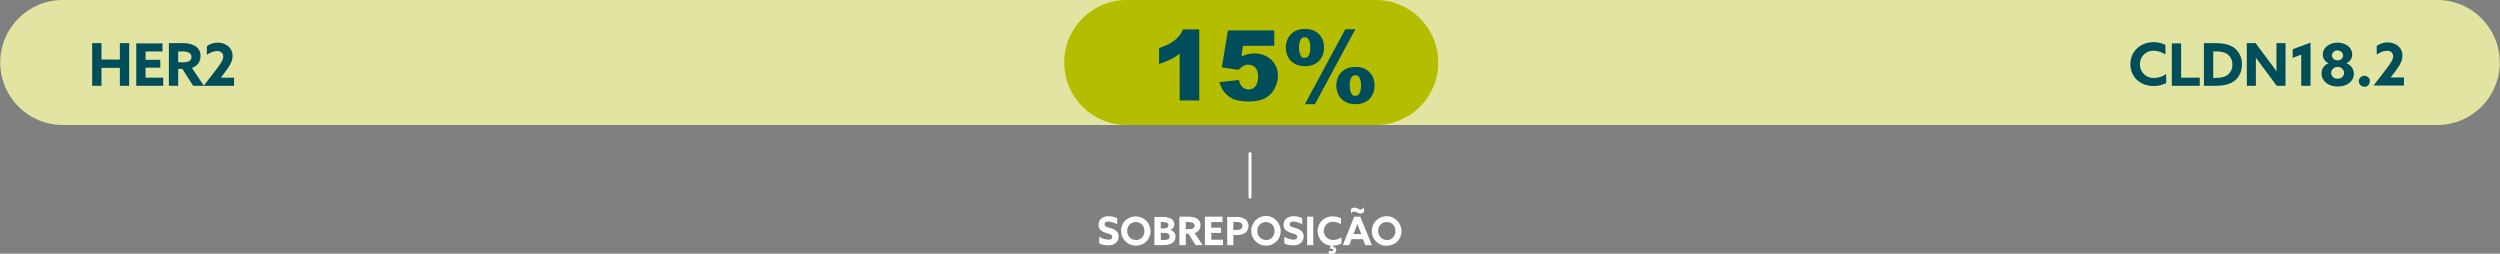
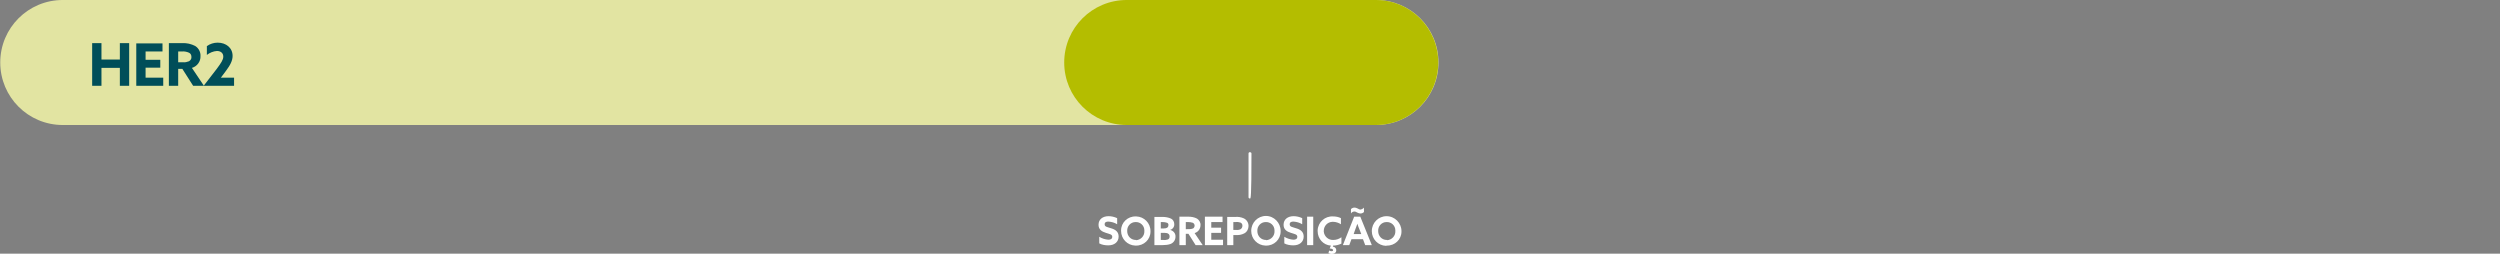
<svg xmlns="http://www.w3.org/2000/svg" version="1.1" id="Layer_1" x="0px" y="0px" viewBox="0 0 1020 103.5" style="enable-background:new 0 0 1020 103.5;" xml:space="preserve">
  <rect x="0" y="0" width="1020" height="103.5" fill="#808080" stroke="none" />
  <style type="text/css">
	.st0{fill:#E2E4A2;}
	.st1{fill:#B4BD00;}
	.st2{enable-background:new    ;}
	.st3{fill:#004E59;}
	.st4{fill:#FFFFFF;}
</style>
  <g id="Group_1" transform="translate(-450 -277.999)">
    <g id="outside_bar" transform="translate(450 277.999)">
-       <path id="Fill_1" class="st0" d="M459.6,51h534.8c14.1,0,25.5-11.4,25.5-25.5S1008.5,0,994.4,0H459.6c-14.1,0-25.5,11.4-25.5,25.5    S445.5,51,459.6,51z" />
      <path id="Fill_1_Copy" class="st0" d="M25.6,51h535.8c14.1,0,25.5-11.4,25.5-25.5S575.5,0,561.4,0H25.6C11.5,0,0.1,11.4,0.1,25.5    S11.5,51,25.6,51z" />
    </g>
    <g id="inside_bar" transform="translate(884 277.999)">
      <path id="Fill_4" class="st1" d="M25.7,51h101.6c14.1,0,25.5-11.4,25.5-25.5S141.4,0,127.3,0H25.7C11.6,0,0.2,11.4,0.2,25.5    S11.6,51,25.7,51z" />
      <g class="st2">
-         <path class="st3" d="M55.3,11.9V41h-8V21.9c-1.3,1-2.6,1.8-3.8,2.4c-1.2,0.6-2.7,1.2-4.6,1.8v-6.5c2.7-0.9,4.8-1.9,6.3-3.1     c1.5-1.2,2.7-2.7,3.5-4.5H55.3z" />
-         <path class="st3" d="M67,12.4h18.9v6.3H73.1L72.5,23c0.9-0.4,1.8-0.7,2.6-0.9c0.9-0.2,1.7-0.3,2.6-0.3c2.9,0,5.2,0.9,7,2.6     c1.8,1.7,2.7,3.9,2.7,6.5c0,1.8-0.5,3.6-1.4,5.3s-2.2,3-3.9,3.9c-1.7,0.9-3.8,1.3-6.5,1.3c-1.9,0-3.5-0.2-4.9-0.5     s-2.5-0.9-3.4-1.6c-0.9-0.7-1.7-1.5-2.3-2.4s-1.1-2-1.5-3.4l8-0.9c0.2,1.3,0.7,2.3,1.4,2.9c0.7,0.7,1.6,1,2.6,1     c1.1,0,2-0.4,2.7-1.3s1.1-2.1,1.1-3.8c0-1.7-0.4-3-1.1-3.8c-0.7-0.8-1.7-1.2-2.9-1.2c-0.8,0-1.5,0.2-2.2,0.6     c-0.5,0.3-1.1,0.8-1.8,1.5l-6.8-1L67,12.4z" />
-       </g>
+         </g>
      <g class="st2">
-         <path class="st3" d="M90.6,19.4c0-1.3,0.3-2.6,0.9-3.8s1.5-2.1,2.7-2.8s2.6-1,4.2-1c2.4,0,4.3,0.7,5.7,2.1s2.1,3.2,2.1,5.5     c0,2.3-0.7,4.1-2.1,5.5s-3.3,2.1-5.7,2.1c-1.6,0-3-0.3-4.2-1s-2.1-1.6-2.7-2.8S90.6,20.7,90.6,19.4z M96,19.4     c0,1.6,0.3,2.8,0.8,3.5c0.3,0.5,0.8,0.7,1.5,0.7s1.1-0.2,1.5-0.7c0.5-0.7,0.8-1.9,0.8-3.5c0-1.6-0.3-2.8-0.8-3.5     c-0.3-0.5-0.8-0.7-1.5-0.7s-1.1,0.2-1.5,0.7C96.3,16.7,96,17.8,96,19.4z M114.9,11.9h4.1l-16.5,30.6h-4.1L114.9,11.9z      M111.2,34.9c0-1.3,0.3-2.6,0.9-3.8s1.5-2.1,2.7-2.8s2.6-1,4.2-1c2.4,0,4.3,0.7,5.7,2.1s2.1,3.2,2.1,5.5s-0.7,4.1-2.1,5.5     s-3.3,2.1-5.7,2.1c-1.6,0-3-0.3-4.2-1s-2.1-1.6-2.7-2.8S111.2,36.2,111.2,34.9z M116.7,34.9c0,1.6,0.3,2.8,0.8,3.5     c0.3,0.5,0.8,0.7,1.5,0.7s1.1-0.2,1.5-0.7c0.5-0.7,0.8-1.9,0.8-3.5s-0.3-2.8-0.8-3.5c-0.3-0.5-0.8-0.7-1.5-0.7s-1.1,0.2-1.5,0.7     C116.9,32.1,116.7,33.3,116.7,34.9z" />
-       </g>
+         </g>
    </g>
    <path id="HER2" class="st3" d="M487.6,313h3.8v-7.3h7.5v7.3h3.8v-17.4h-3.8v6.7h-7.5v-6.7h-3.8V313z M505.6,313h11v-3.3h-7.2v-4.1   h6v-3.2h-6V299h6.9v-3.3h-10.7V313z M518.9,313h3.8v-6.9h1.7l4.4,6.9h4.4l-4.9-7.3c2.1-0.6,3.6-2.6,3.5-4.8   c0.1-1.6-0.7-3.2-2.1-4.1c-1.7-0.9-3.5-1.3-5.4-1.2h-5.4V313z M522.7,303.3V299h1.5c1-0.1,2,0.1,2.9,0.5c0.7,0.3,1,1,1,1.7   c0.1,0.7-0.3,1.4-1,1.8c-0.8,0.3-1.6,0.5-2.4,0.4H522.7z M533.1,313L533.1,313l12.4,0v-3.3h-5.4l0,0l2.1-2.8   c1.8-2.4,2.7-4.2,2.7-6.1c0-3.3-2.7-5.4-6.1-5.4c-1.6,0-3.1,0.5-4.4,1.4v3.6c1.2-0.9,2.6-1.5,4.1-1.6c1.5,0,2.6,0.8,2.6,2.3   c0,1.3-0.9,2.6-2.6,4.9L533.1,313z" />
-     <path id="CLDN18.2" class="st3" d="M1333.8,308.2c-1.4,1-3.2,1.6-4.9,1.6c-3,0.2-5.6-2.1-5.8-5.1c0-0.2,0-0.3,0-0.5   c-0.1-3,2.3-5.4,5.2-5.5c0.1,0,0.3,0,0.4,0c1.7,0,3.4,0.6,4.8,1.5v-3.9c-1.5-0.7-3.2-1.1-4.8-1.1c-5.6,0-9.5,3.9-9.5,9   c0,5.1,3.9,8.9,9.5,8.9c1.8,0,3.5-0.4,5.1-1.2V308.2z M1336.1,313h11.4v-3.3h-7.6v-14h-3.8V313z M1353,309.7V299h1   c1.7-0.1,3.4,0.2,4.8,1.1c1.3,1,2.1,2.6,2,4.3c0.1,1.5-0.6,3-1.7,4c-1.1,0.9-2.7,1.4-5.1,1.4H1353z M1349.2,313h4.7   c3.6,0,6.1-0.7,7.9-2.1c1.9-1.6,3-4.1,2.9-6.6c0.1-2.7-1.1-5.3-3.3-6.9c-1.8-1.2-4.2-1.8-7.3-1.8h-4.9V313z M1378.9,313h3.6v-17.4   h-3.7v6.5c0,1.7,0,3.4,0,5l0,0c-1.1-1.5-2.1-3-3.3-4.5l-5.2-7h-3.6V313h3.7v-6.5c0-1.7,0-3.4,0-5l0,0c1.1,1.5,2.1,3,3.3,4.5   L1378.9,313z M1388.9,313h3.8v-17.6l-7.3,2.7v3.5l3.5-1.3L1388.9,313z M1403.7,302.6c-1.2,0.1-2.2-0.8-2.3-2c0,0,0,0,0,0   c0.1-1.3,1.3-2.2,2.6-2c1.1,0.1,1.9,1,2,2C1406,301.7,1405,302.7,1403.7,302.6C1403.8,302.6,1403.7,302.6,1403.7,302.6   L1403.7,302.6z M1403.7,310.1c-1.3,0.1-2.5-0.9-2.6-2.3c0,0,0-0.1,0-0.1c0.1-1.5,1.4-2.5,2.9-2.4c1.3,0.1,2.3,1.1,2.4,2.4   c0,1.4-1.2,2.4-2.5,2.4C1403.8,310.1,1403.8,310.1,1403.7,310.1L1403.7,310.1z M1407.3,303.8c1.5-0.6,2.4-2,2.4-3.6   c0-2.8-2.6-4.8-6-4.8c-3.4,0-6,2.1-6,4.8c0,1.6,0.9,3,2.4,3.6v0c-1.8,0.6-3,2.3-2.9,4.2c0,3.1,2.8,5.3,6.6,5.3   c3.8,0,6.6-2.1,6.6-5.3C1410.3,306.1,1409.1,304.4,1407.3,303.8L1407.3,303.8z M1412.4,311.1c0,1.2,0.9,2.2,2.2,2.3   s2.2-0.9,2.3-2.2s-0.9-2.2-2.2-2.3c0,0,0,0,0,0C1413.4,308.9,1412.4,309.9,1412.4,311.1z M1418.4,312.9L1418.4,312.9l12.4,0v-3.3   h-5.4l0,0l2.1-2.8c1.8-2.4,2.7-4.2,2.7-6.1c0-3.3-2.7-5.4-6.1-5.4c-1.6,0-3.1,0.5-4.4,1.4v3.6c1.2-0.9,2.6-1.5,4.1-1.6   c1.5,0,2.6,0.8,2.6,2.3c0,1.3-0.9,2.6-2.6,4.9L1418.4,312.9z" />
    <path id="OVERLAP" class="st4" d="M898.5,377.3c1.1,0.6,2.4,0.8,3.7,0.8c2.5,0,4.2-1.4,4.2-3.6c0-2-1.4-2.9-3.2-3.4   c-1.4-0.5-2.5-0.5-2.5-1.6c0-0.8,0.6-1.1,1.5-1.1c1.3,0.1,2.5,0.4,3.6,1.1v-2.5c-1.1-0.5-2.3-0.8-3.5-0.8c-2.4,0-4.1,1.3-4.1,3.5   c0,2,1.4,2.8,3,3.3c1.5,0.5,2.6,0.6,2.6,1.6c0,0.9-0.7,1.2-1.6,1.2c-1.3-0.1-2.6-0.5-3.7-1.2V377.3z M913.4,375.9   c-2,0-3.5-1.6-3.5-3.6c0,0,0-0.1,0-0.1c-0.1-1.9,1.4-3.6,3.4-3.6c1.9-0.1,3.6,1.4,3.6,3.4c0,0.1,0,0.2,0,0.3   c0.1,1.9-1.4,3.6-3.4,3.7C913.5,375.9,913.4,375.9,913.4,375.9z M913.4,378.2c3.3,0.1,6-2.5,6-5.7c0-0.1,0-0.1,0-0.2   c0-3.3-2.6-5.9-5.8-6c-0.1,0-0.1,0-0.2,0c-3.3-0.1-6,2.5-6,5.7c0,0.1,0,0.1,0,0.2c0,3.3,2.6,5.9,5.8,6   C913.3,378.2,913.3,378.2,913.4,378.2L913.4,378.2z M921,378h3.4c1,0,2.1-0.1,3-0.4c1.3-0.4,2.2-1.6,2.2-3c0.1-1.4-0.9-2.5-2.2-2.8   v0c1.1-0.3,1.8-1.3,1.7-2.4c0-0.9-0.5-1.8-1.3-2.2c-1.1-0.5-2.3-0.7-3.5-0.7H921V378z M923.6,371.2v-2.6h0.8c0.6,0,1.2,0.1,1.8,0.3   c0.4,0.2,0.6,0.6,0.5,1c0,0.9-0.7,1.3-1.8,1.3H923.6z M923.6,375.8V373h1.5c1.4,0,2.1,0.5,2.1,1.5c0,0.5-0.2,1-0.7,1.2   c-0.6,0.2-1.3,0.3-1.9,0.2H923.6z M931.3,378h2.5v-4.6h1.1l2.9,4.6h2.9l-3.3-4.9c1.4-0.4,2.4-1.7,2.4-3.2c0.1-1.1-0.5-2.1-1.4-2.7   c-1.1-0.6-2.4-0.8-3.6-0.8h-3.6V378z M933.8,371.5v-2.9h1c0.6,0,1.3,0.1,1.9,0.3c0.4,0.2,0.7,0.7,0.7,1.1c0,0.5-0.2,0.9-0.6,1.2   c-0.5,0.2-1.1,0.3-1.6,0.3H933.8z M941.7,378h7.3v-2.2h-4.8V373h4v-2.1h-4v-2.3h4.6v-2.2h-7.2V378z M950.7,378h2.5v-4.1h0.8   c1.3,0.1,2.6-0.1,3.7-0.7c1.1-0.6,1.7-1.8,1.7-3c0-1.3-0.7-2.5-1.9-3.1c-1.1-0.5-2.3-0.7-3.4-0.6h-3.4V378z M953.2,371.8v-3.2h0.9   c0.7-0.1,1.3,0,2,0.2c0.5,0.2,0.9,0.8,0.8,1.4c0,0.5-0.3,1-0.7,1.3c-0.6,0.3-1.3,0.4-2,0.3H953.2z M966.5,375.9   c-2,0-3.5-1.6-3.5-3.6c0,0,0-0.1,0-0.1c-0.1-1.9,1.4-3.6,3.4-3.6c1.9-0.1,3.6,1.4,3.6,3.4c0,0.1,0,0.2,0,0.3   c0.1,1.9-1.4,3.6-3.4,3.7C966.5,375.9,966.5,375.9,966.5,375.9z M966.5,378.2c3.3,0.1,6-2.5,6-5.8c0-0.1,0-0.1,0-0.2   c0-3.3-2.7-6.1-6-6.1s-6,2.7-6,6.1c0,3.3,2.6,5.9,5.8,6C966.3,378.2,966.4,378.2,966.5,378.2L966.5,378.2z M974,377.3   c1.1,0.6,2.4,0.8,3.7,0.8c2.5,0,4.2-1.4,4.2-3.6c0-2-1.4-2.9-3.2-3.4c-1.4-0.5-2.5-0.5-2.5-1.6c0-0.8,0.6-1.1,1.5-1.1   c1.3,0.1,2.5,0.4,3.6,1.1v-2.5c-1.1-0.5-2.3-0.8-3.5-0.8c-2.4,0-4.1,1.3-4.1,3.5c0,2,1.4,2.8,3,3.3c1.5,0.5,2.6,0.6,2.6,1.6   c0,0.9-0.7,1.2-1.6,1.2c-1.3-0.1-2.6-0.5-3.7-1.2V377.3z M983.3,378h2.5v-11.6h-2.5V378z M992.5,379.4c0.5,0,1.4,0.1,1.4,0.7   c0,0.3-0.3,0.4-0.6,0.4c-0.4,0-0.7-0.1-1-0.3l-0.3,1.1c0.4,0.2,0.9,0.3,1.4,0.3c1.1,0,1.8-0.6,1.8-1.5c0-0.8-0.5-1.3-1.4-1.5   l0.1-0.4c1.2,0,2.3-0.3,3.4-0.8v-2.6c-1,0.7-2.1,1.1-3.3,1.1c-2,0.1-3.7-1.4-3.9-3.4c0-0.1,0-0.2,0-0.3c0-2,1.5-3.6,3.5-3.7   c0.1,0,0.2,0,0.3,0c1.1,0,2.3,0.4,3.2,1V367c-1-0.5-2.1-0.7-3.2-0.7c-3.3-0.2-6.1,2.3-6.3,5.6c0,0.1,0,0.2,0,0.4   c0,3.1,2.3,5.7,5.4,5.9L992.5,379.4z M997.9,378h2.6l0.9-2.4h4.7l0.9,2.4h2.7l-4.7-11.6h-2.5L997.9,378z M1002.7,372.3   c0.4-1,0.8-2.1,1.1-3h0c0.3,0.9,0.7,2,1.1,2.9l0.5,1.3h-3.1L1002.7,372.3z M1006.5,362.7L1006.5,362.7c-0.3,0.4-0.9,0.7-1.4,0.8   c-0.4,0-0.8-0.2-1.1-0.4c-0.4-0.2-0.9-0.4-1.4-0.4c-0.5,0-1,0.2-1.4,0.6v1.8l0,0c0.3-0.5,0.8-0.8,1.4-0.8c0.4,0,0.8,0.2,1.1,0.4   c0.4,0.2,0.9,0.4,1.4,0.4c0.5,0,1-0.2,1.4-0.6V362.7z M1015.8,375.9c-2,0-3.5-1.6-3.5-3.6c0,0,0-0.1,0-0.1   c-0.1-1.9,1.4-3.6,3.4-3.6c1.9-0.1,3.6,1.4,3.6,3.4c0,0.1,0,0.2,0,0.3c0.1,1.9-1.4,3.6-3.4,3.7   C1015.9,375.9,1015.9,375.9,1015.8,375.9z M1015.8,378.2c3.3,0.1,6-2.5,6-5.7c0-0.1,0-0.1,0-0.2c0-3.3-2.7-6.1-6.1-6.1   c-3.3,0-6,2.7-6,6.1c0,3.3,2.6,5.9,5.8,6C1015.7,378.2,1015.7,378.2,1015.8,378.2L1015.8,378.2z" />
-     <path id="Fill_49" class="st4" d="M960,359c-0.3,0-0.6-0.2-0.6-0.5v-17.9c0-0.3,0.3-0.6,0.6-0.5c0.3,0,0.6,0.2,0.6,0.5v17.9   C960.6,358.8,960.3,359,960,359" />
+     <path id="Fill_49" class="st4" d="M960,359c-0.3,0-0.6-0.2-0.6-0.5v-17.9c0-0.3,0.3-0.6,0.6-0.5c0.3,0,0.6,0.2,0.6,0.5C960.6,358.8,960.3,359,960,359" />
  </g>
</svg>